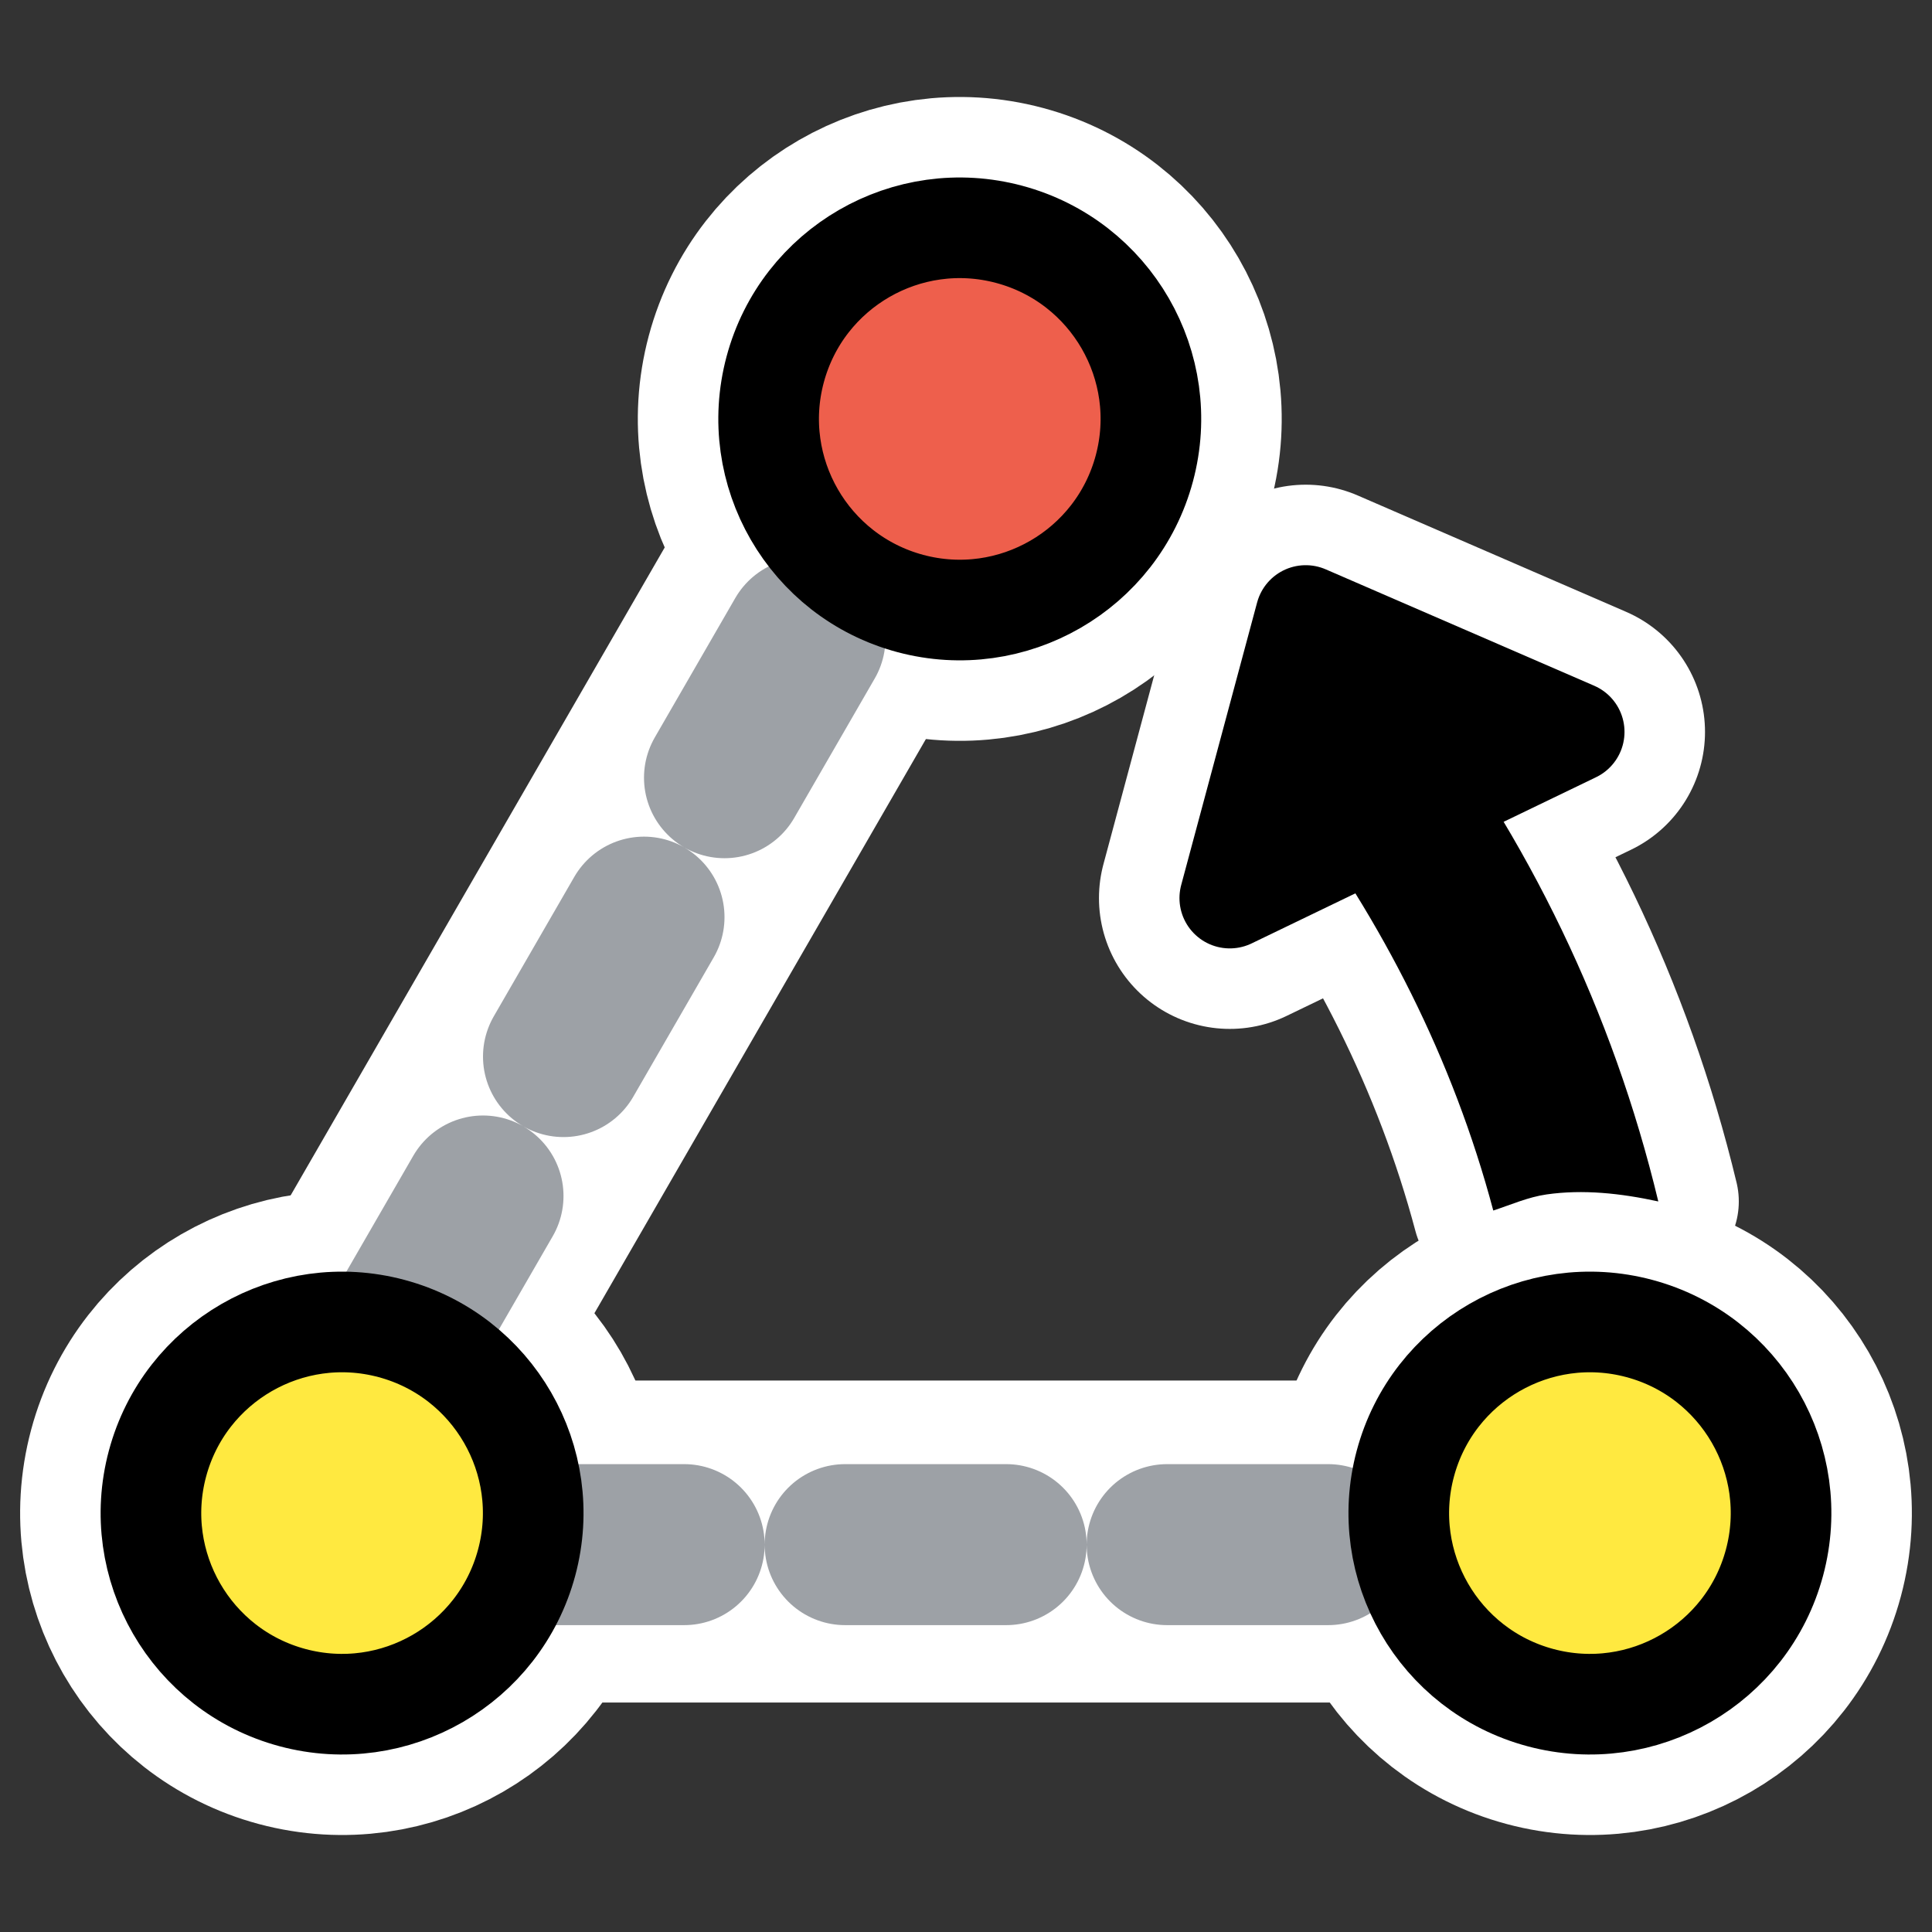
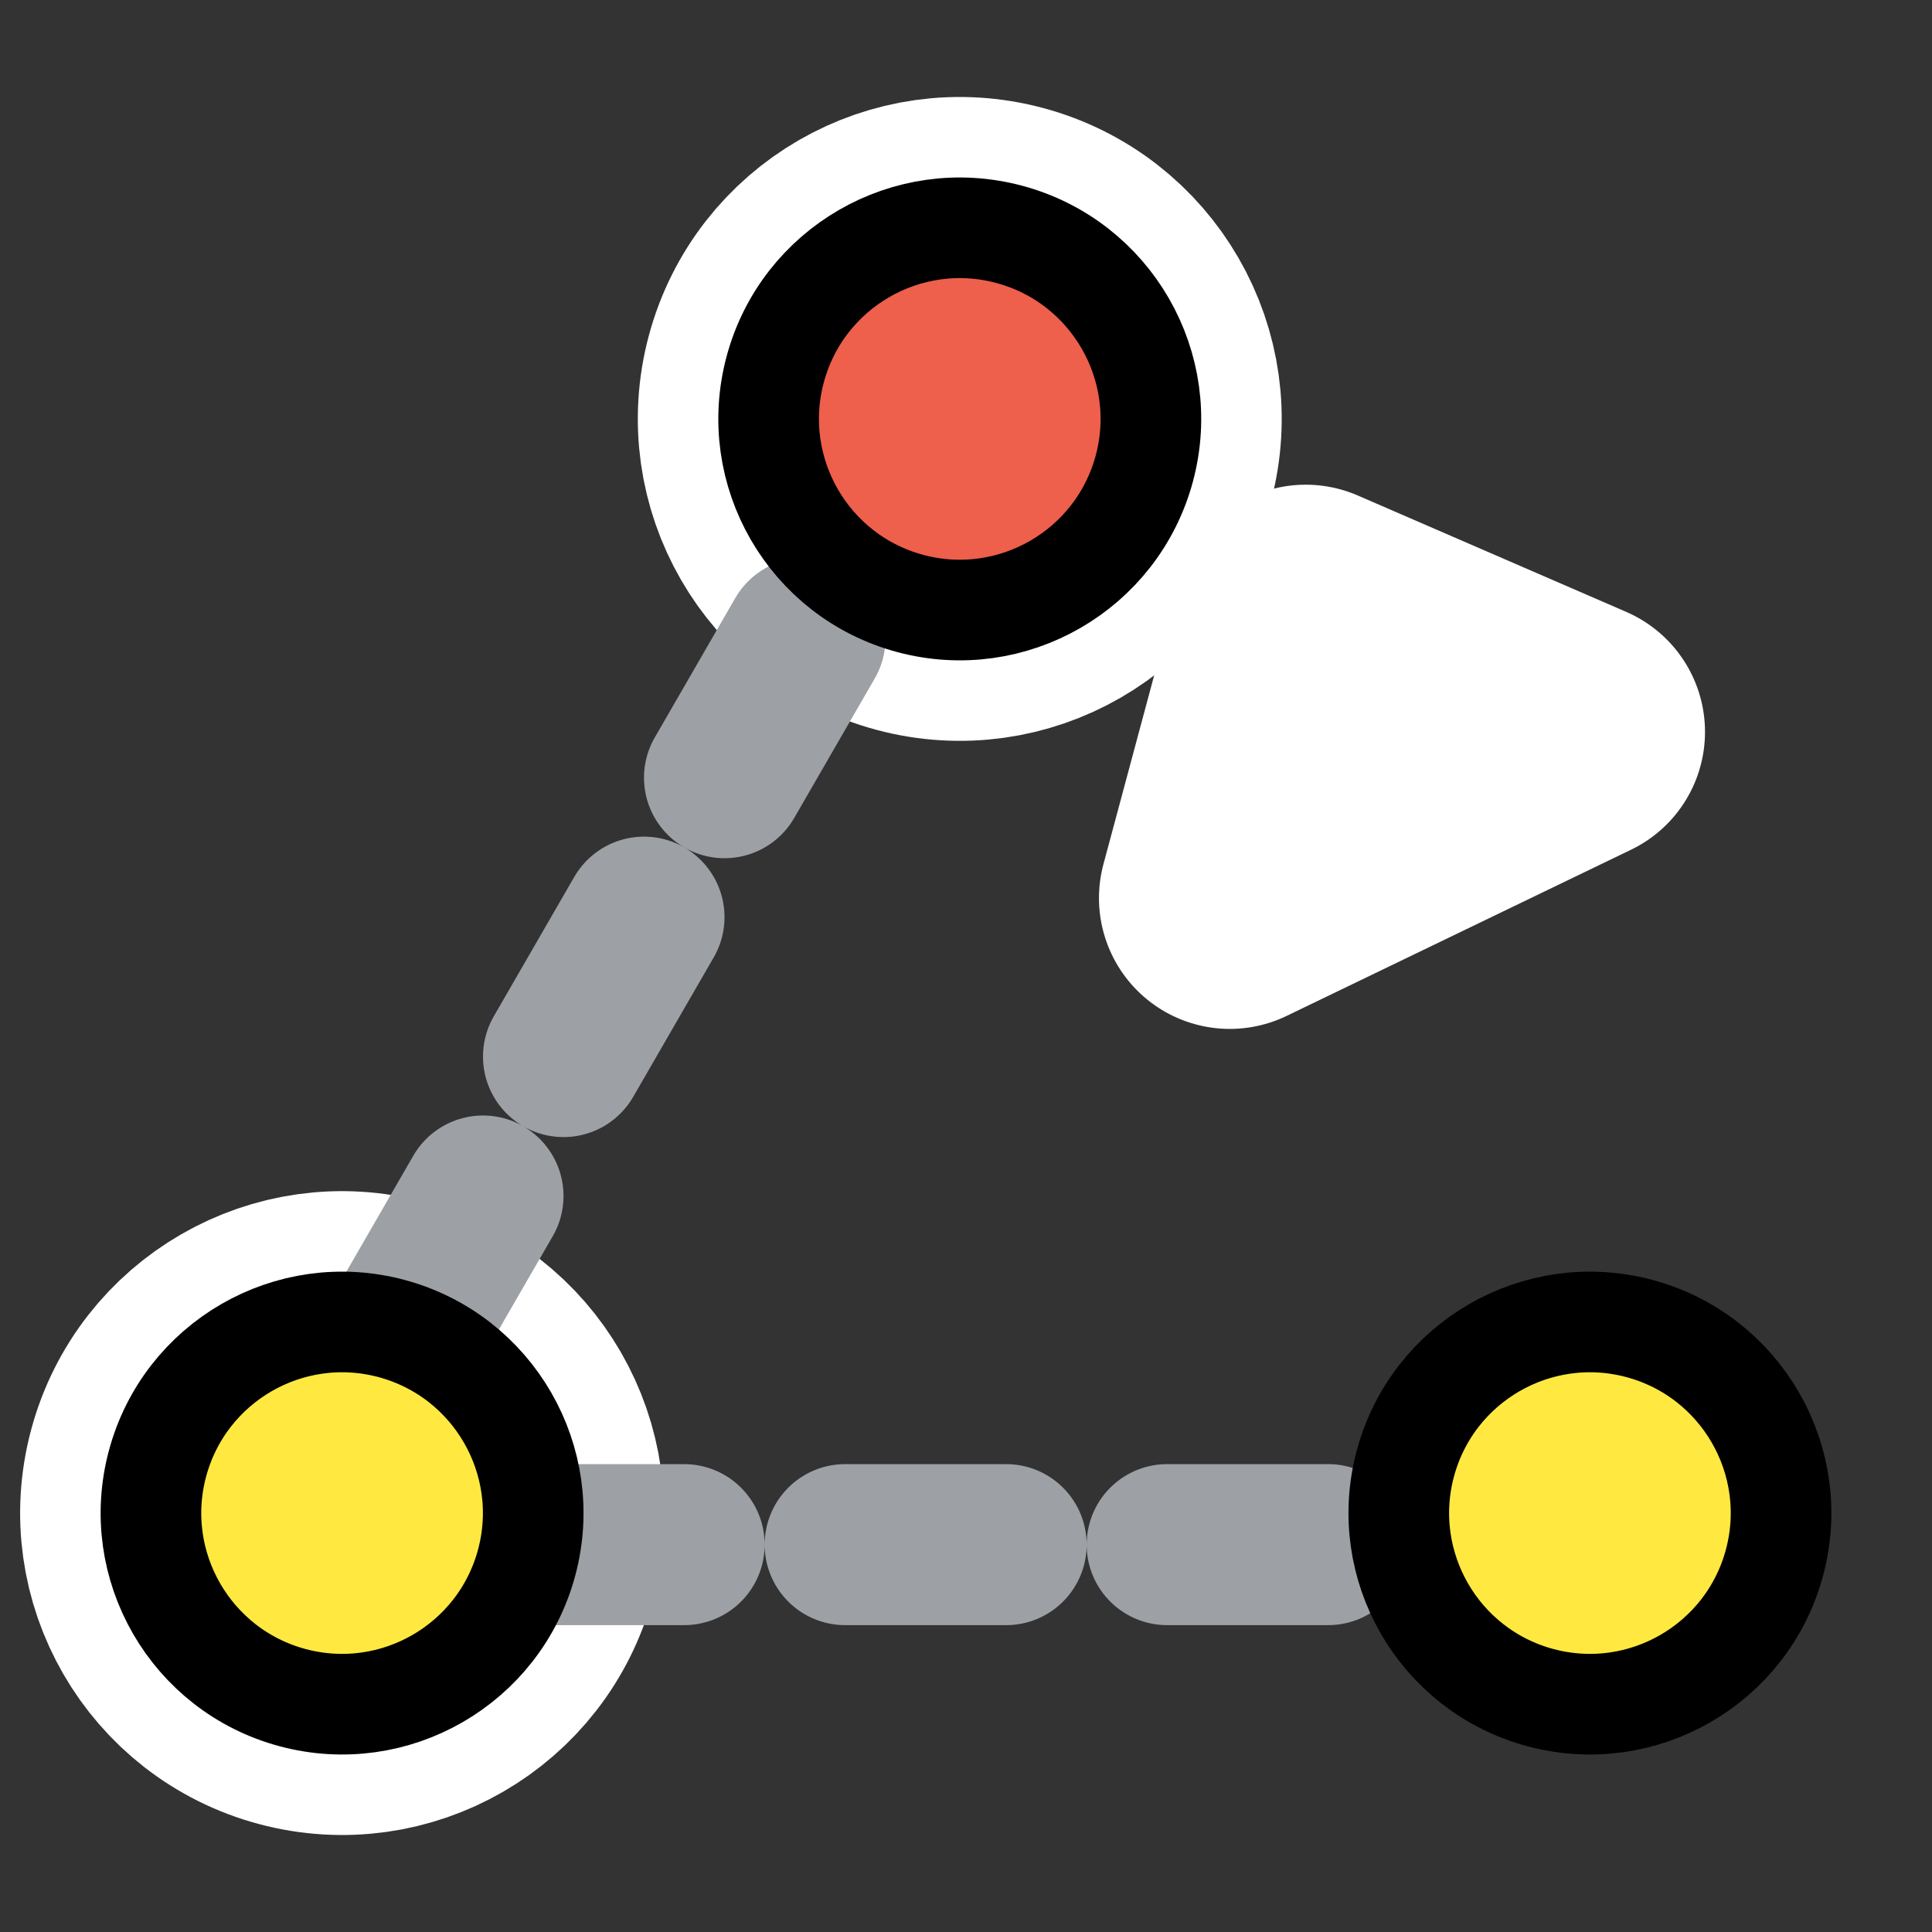
<svg xmlns="http://www.w3.org/2000/svg" xmlns:ns1="http://inkscape.sourceforge.net/DTD/sodipodi-0.dtd" _SVGFile__filename="oldscale/actions/circle.svg" ns1:version="0.32" version="1.0" viewBox="0 0 60 60">
  <rect x="0" y="0" width="60" height="60" fill="#333333" stroke="none" />
  <ns1:namedview bordercolor="#666666" borderopacity="1.0" pagecolor="#ffffff" />
-   <path d="m29.948 10.885-21.355 36.989h42.711" color="#000000" fill="none" stroke="#fff" stroke-linecap="round" stroke-linejoin="round" stroke-width="10" ns1:nodetypes="ccc" />
  <path d="m24.074 11.474c-0.848 3.164 1.032 6.42 4.196 7.268 3.165 0.848 6.421-1.032 7.269-4.196s-1.032-6.421-4.197-7.268c-3.164-0.848-6.42 1.032-7.268 4.196z" color="#000000" display="block" fill="none" stroke="#fff" stroke-linecap="round" stroke-linejoin="round" stroke-width="8.125" />
  <path d="m4.891 45.454c-0.848 3.164 1.032 6.421 4.196 7.268 3.165 0.848 6.421-1.032 7.269-4.196s-1.032-6.42-4.197-7.268c-3.164-0.848-6.42 1.032-7.268 4.196z" color="#000000" display="block" fill="none" stroke="#fff" stroke-linecap="round" stroke-linejoin="round" stroke-width="8.125" />
-   <path d="m43.644 45.454c-0.848 3.164 1.032 6.421 4.197 7.268 3.164 0.848 6.42-1.032 7.268-4.196s-1.032-6.42-4.196-7.268c-3.165-0.848-6.421 1.032-7.269 4.196z" color="#000000" display="block" fill="none" stroke="#fff" stroke-linecap="round" stroke-linejoin="round" stroke-width="8.125" />
  <path d="m40.55 19.115 8.338 3.615-10.696 5.161 2.358-8.776z" color="#000000" stroke="#fff" stroke-linecap="round" stroke-linejoin="round" stroke-width="8.125" />
-   <path d="m43.875 21.375v3.437h-3.781c2.828 3.783 5.029 8.077 6.281 12.782 0.549-0.179 1.081-0.418 1.656-0.5 1.132-0.162 2.303-0.036 3.469 0.218-1.414-5.89-4.045-11.293-7.625-15.937z" color="#000000" fill="none" stroke="#fff" stroke-linecap="round" stroke-linejoin="round" stroke-width="5" />
-   <path d="m43.875 21.375v3.437h-3.781c2.828 3.783 5.029 8.077 6.281 12.782 0.549-0.179 1.081-0.418 1.656-0.5 1.132-0.162 2.303-0.036 3.469 0.218-1.414-5.89-4.045-11.293-7.625-15.937z" color="#000000" />
  <path d="m30 11.162-21.251 36.808h42.502" color="#000000" fill="none" stroke="#9da1a6" stroke-dasharray="5,5" stroke-linecap="round" stroke-linejoin="round" stroke-width="5" ns1:nodetypes="ccc" />
  <path d="m43.644 45.454c-0.848 3.164 1.032 6.421 4.197 7.268 3.164 0.848 6.42-1.032 7.268-4.196s-1.032-6.42-4.196-7.268c-3.165-0.848-6.421 1.032-7.269 4.196z" color="#000000" display="block" fill="#ffe940" stroke="#000" stroke-linecap="round" stroke-linejoin="round" stroke-width="3.125" />
  <path d="m4.891 45.454c-0.848 3.164 1.032 6.421 4.196 7.268 3.165 0.848 6.421-1.032 7.269-4.196s-1.032-6.42-4.197-7.268c-3.164-0.848-6.42 1.032-7.268 4.196z" color="#000000" display="block" fill="#ffe940" stroke="#000" stroke-linecap="round" stroke-linejoin="round" stroke-width="3.125" />
  <path d="m24.074 11.474c-0.848 3.164 1.032 6.42 4.196 7.268 3.165 0.848 6.421-1.032 7.269-4.196s-1.032-6.421-4.197-7.268c-3.164-0.848-6.42 1.032-7.268 4.196z" color="#000000" display="block" fill="#ee5f4c" stroke="#000" stroke-linecap="round" stroke-linejoin="round" stroke-width="3.125" />
-   <path d="m40.55 19.115 8.338 3.615-10.696 5.161 2.358-8.776z" color="#000000" stroke="#000" stroke-linecap="round" stroke-linejoin="round" stroke-width="3.125" />
</svg>